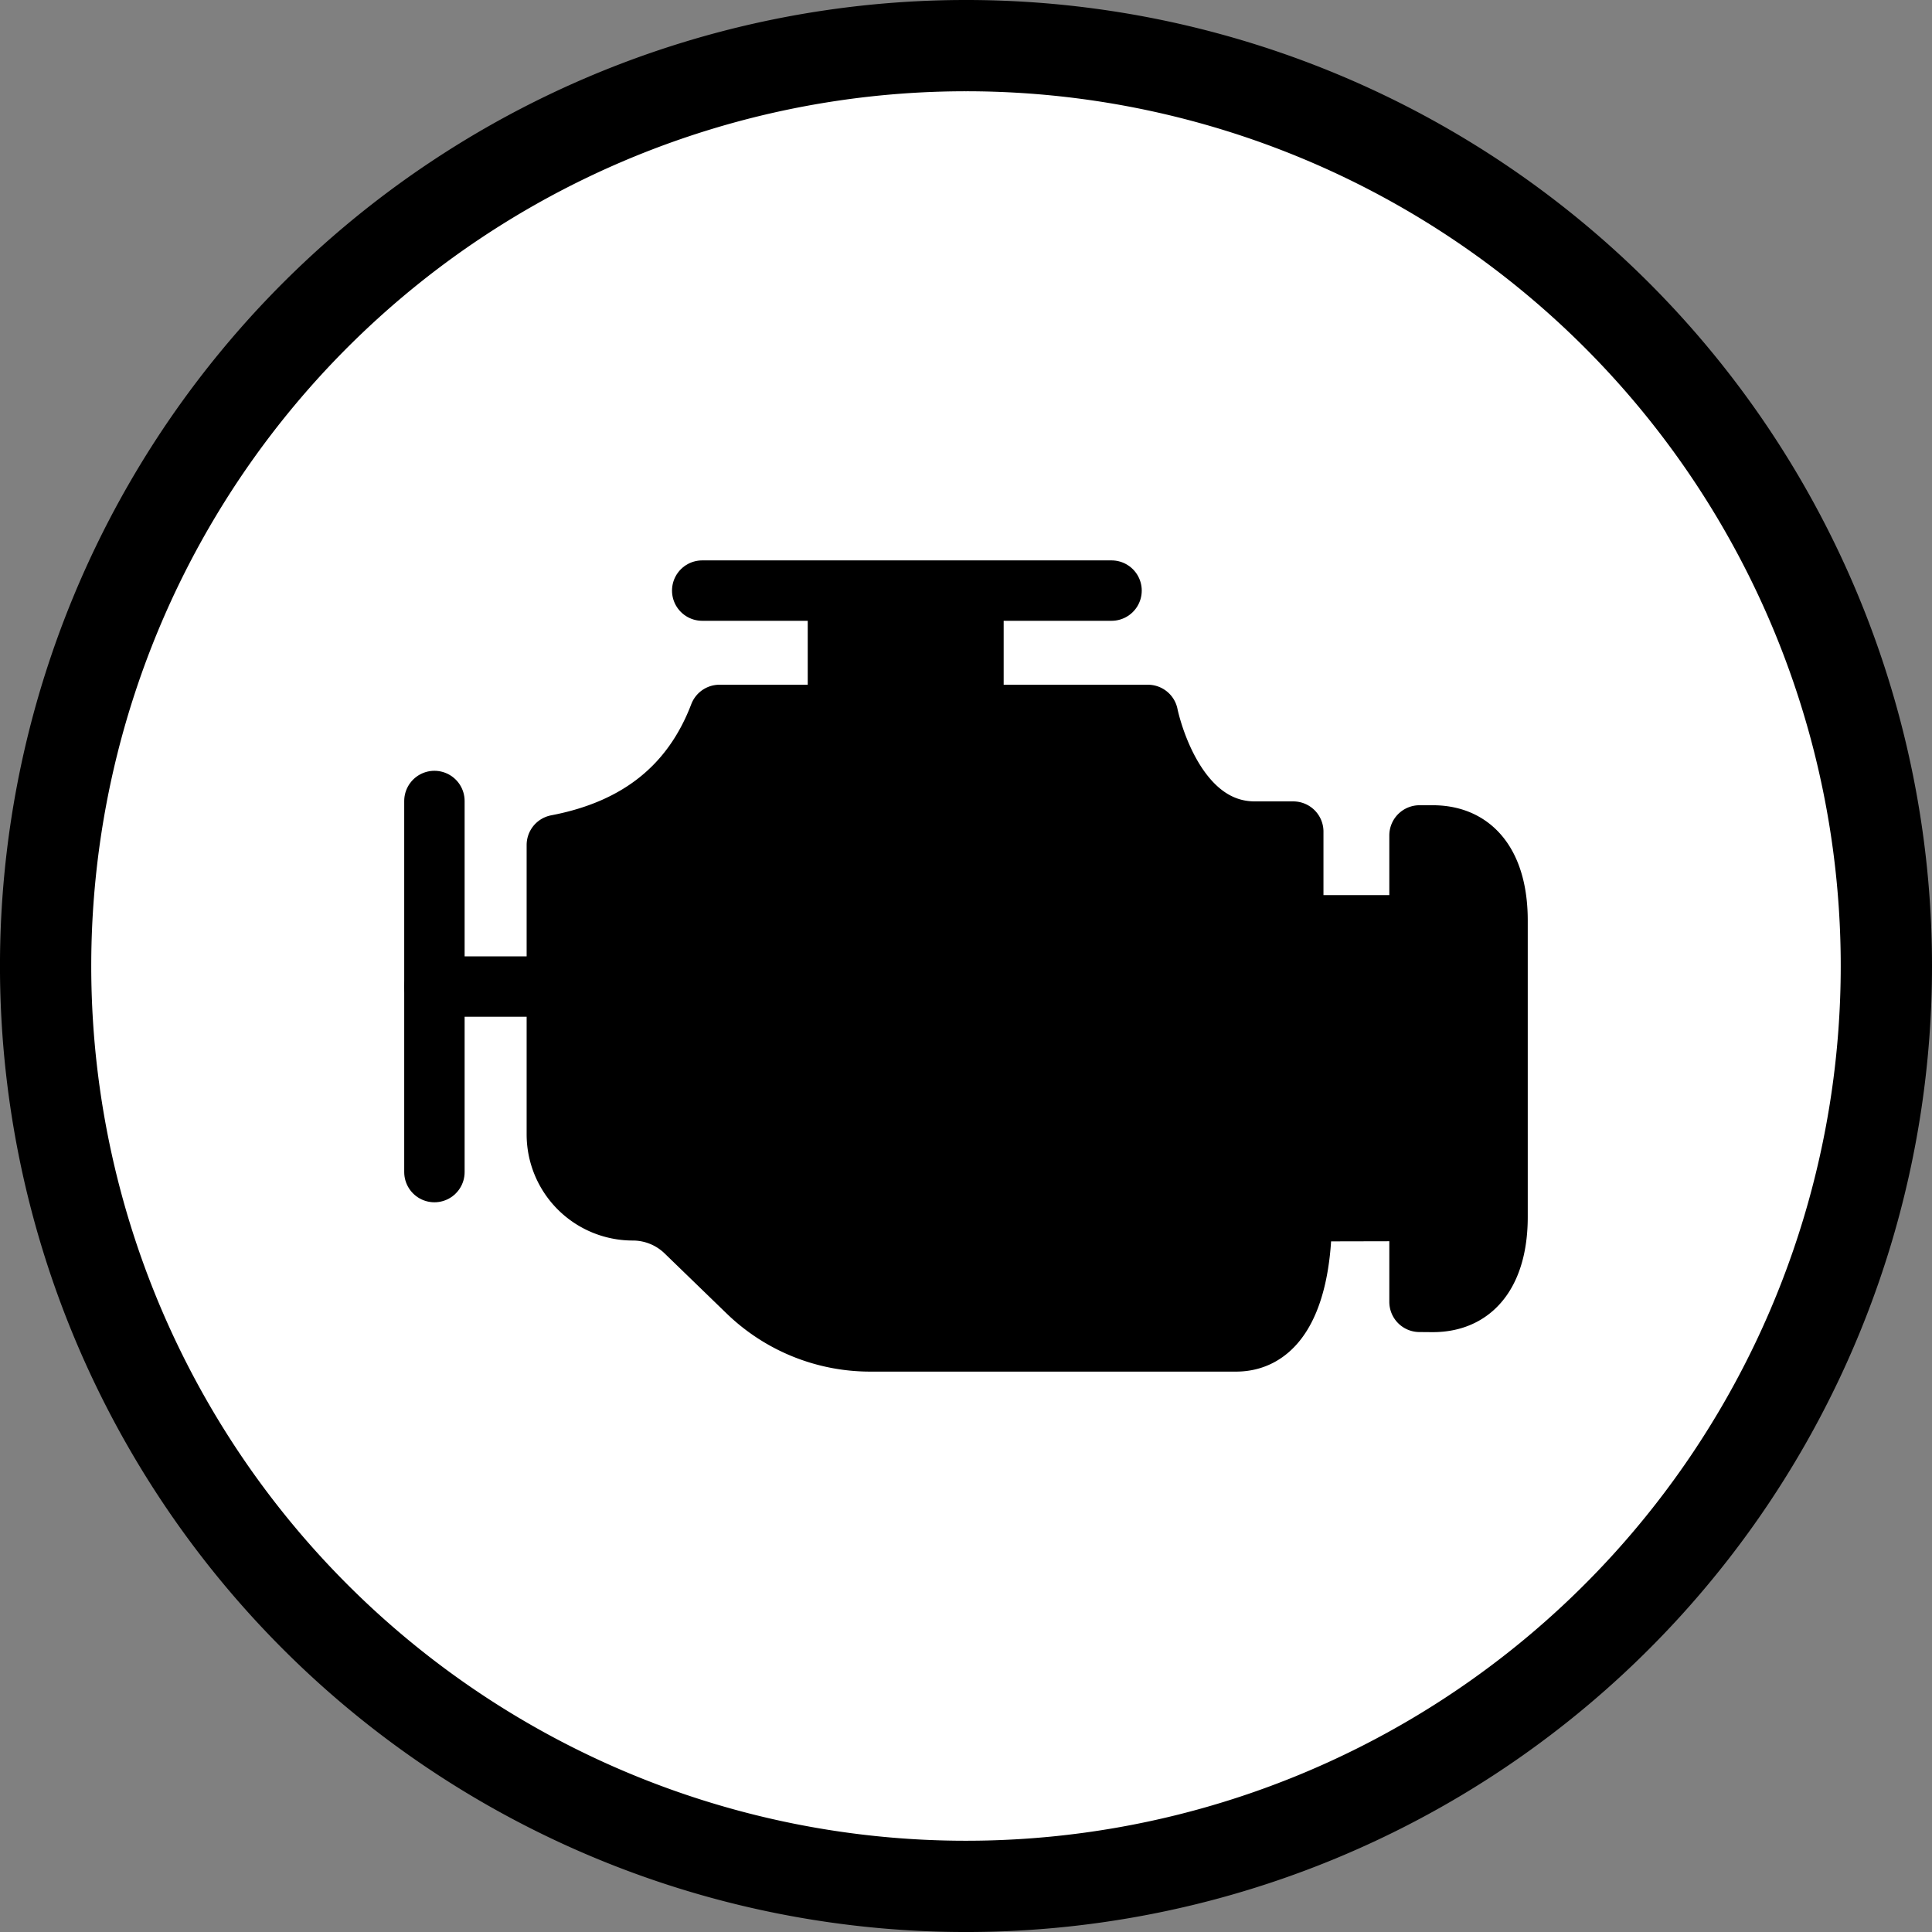
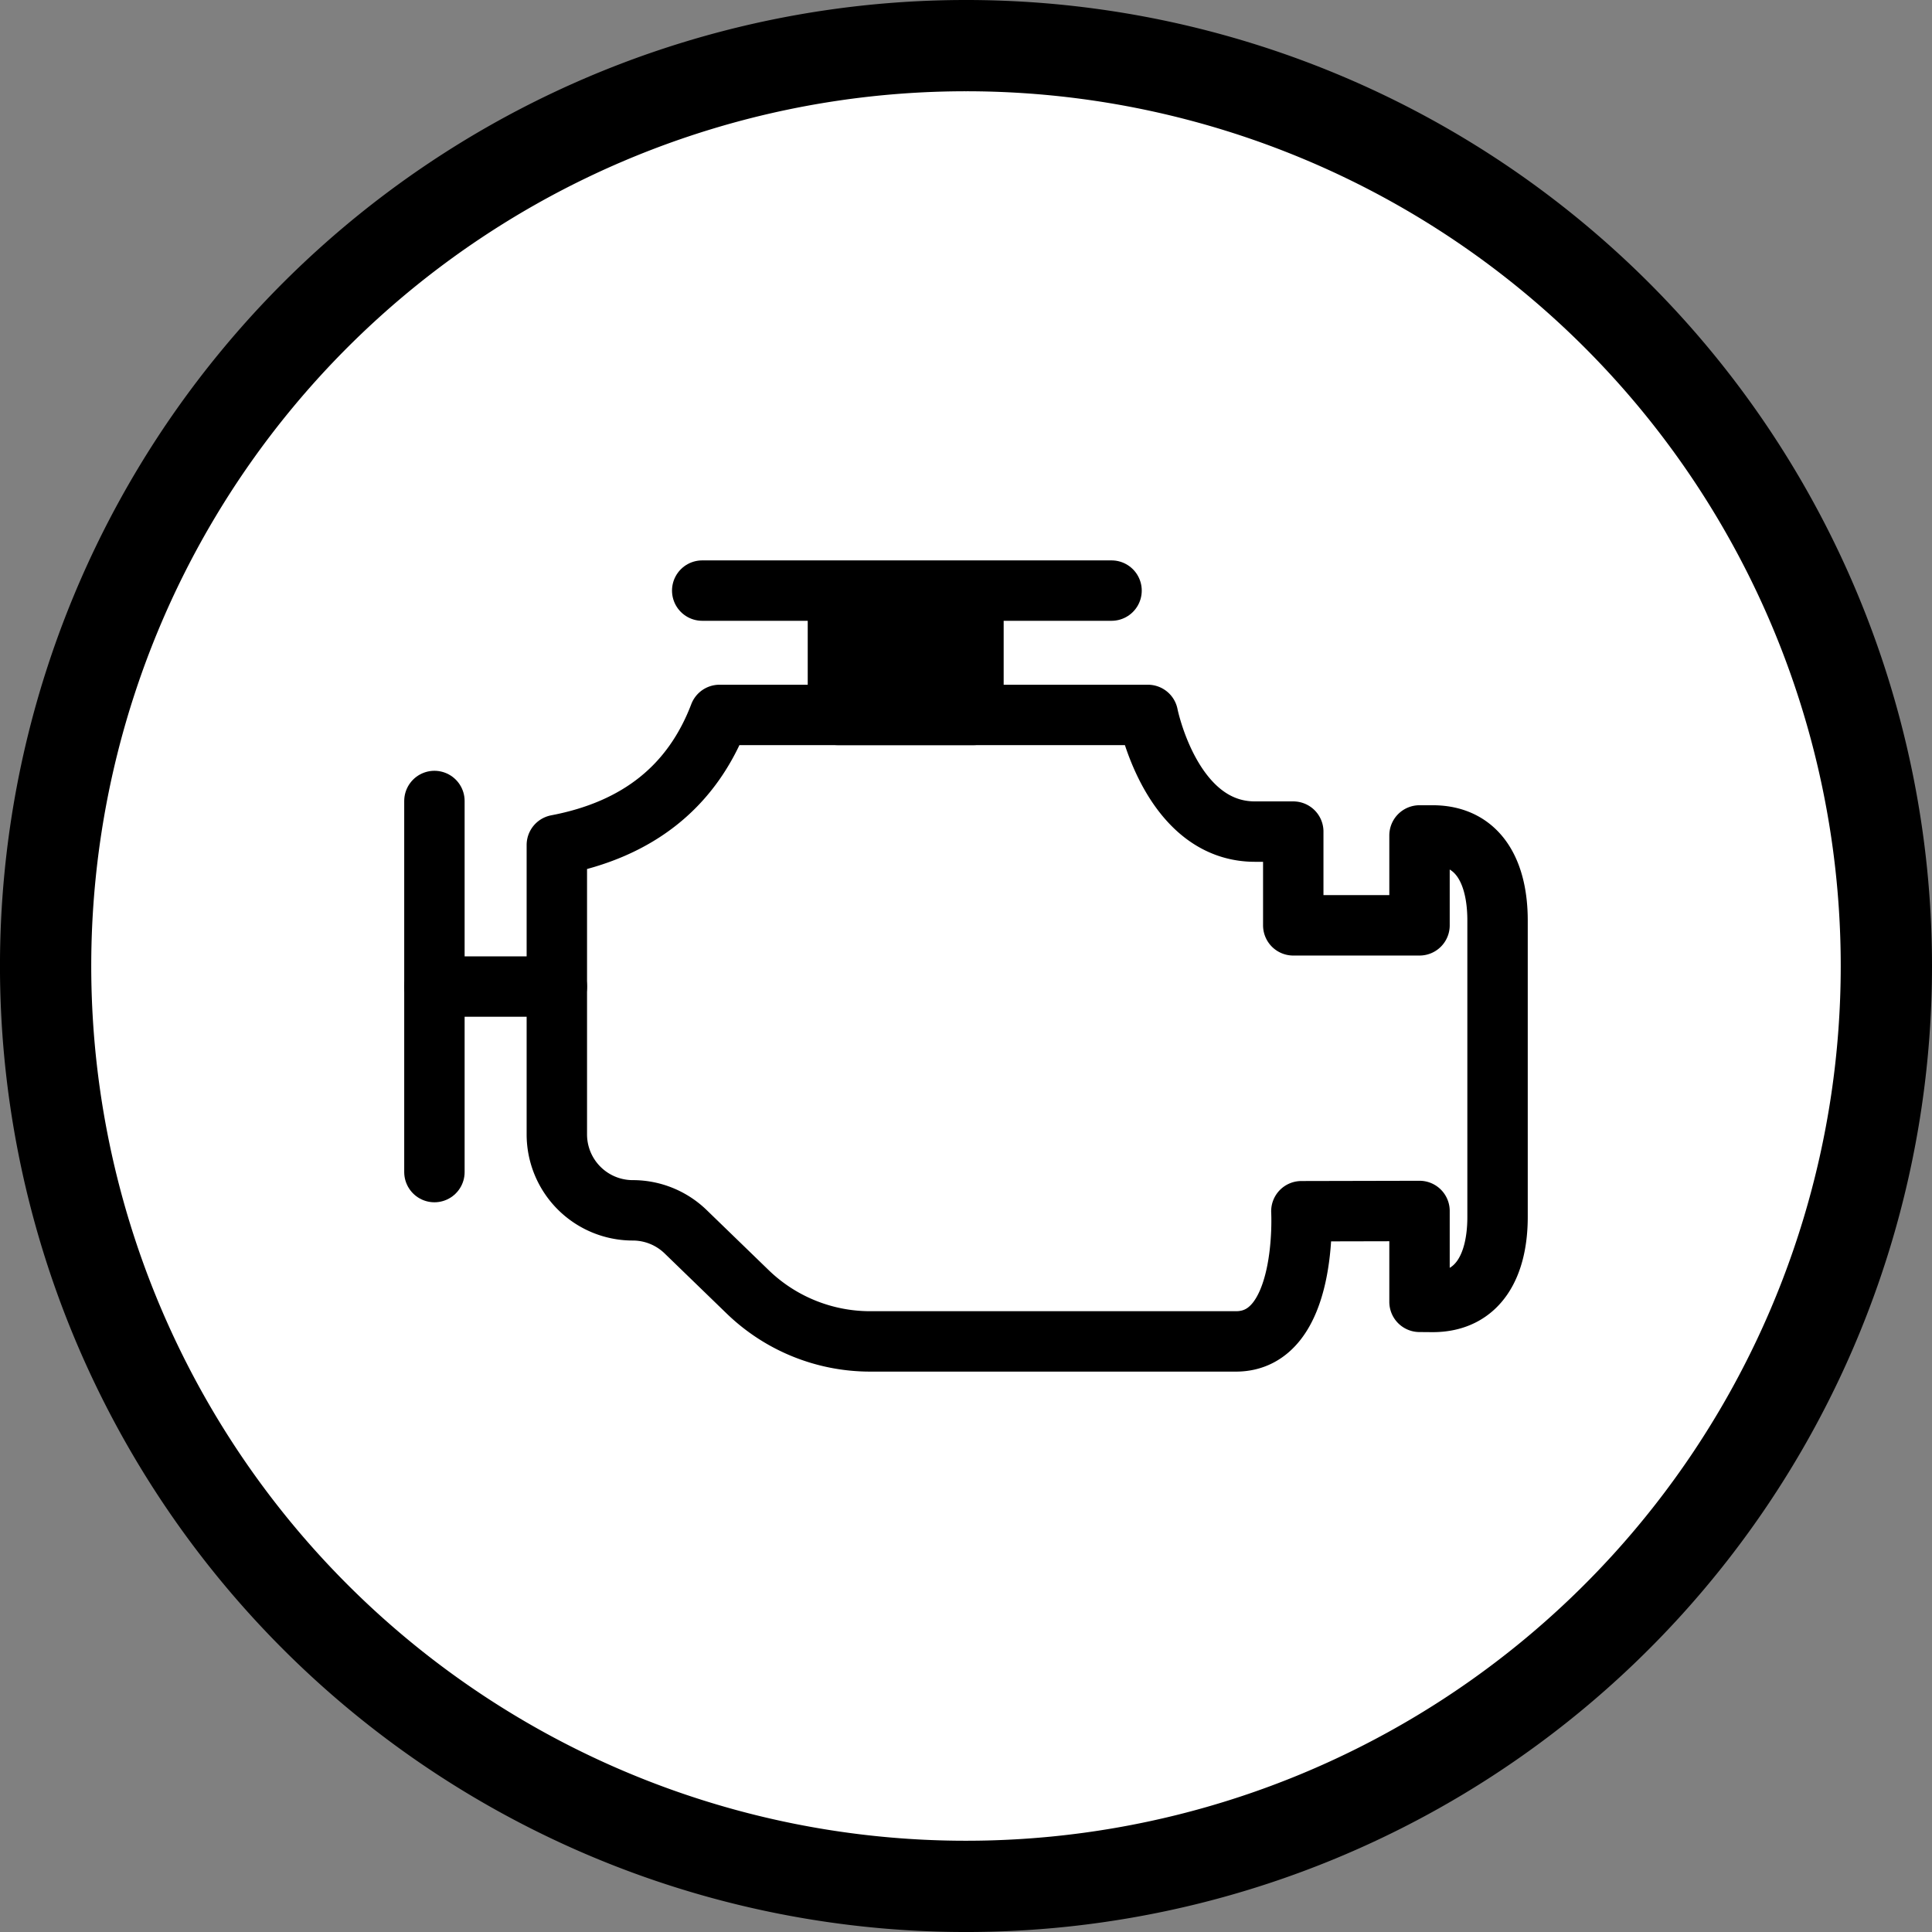
<svg xmlns="http://www.w3.org/2000/svg" id="Group_98" data-name="Group 98" width="127.011" height="127.011" viewBox="0 0 127.011 127.011">
  <rect x="0" y="0" width="127.011" height="127.011" fill="#808080" stroke="none" />
  <defs>
    <clipPath id="clip-path">
      <rect id="Rectangle_109" data-name="Rectangle 109" width="127.011" height="127.011" fill="none" />
    </clipPath>
  </defs>
  <g id="Group_97" data-name="Group 97" clip-path="url(#clip-path)">
    <path id="Path_30" data-name="Path 30" d="M124.011,63.506A60.506,60.506,0,1,1,63.506,3a60.5,60.5,0,0,1,60.505,60.505" fill="#fff" />
    <path id="Path_31" data-name="Path 31" d="M124.011,63.506A60.506,60.506,0,1,1,63.506,3,60.5,60.5,0,0,1,124.011,63.506Z" fill="none" stroke="#000" stroke-width="6" />
-     <path id="Path_32" data-name="Path 32" d="M36.607,74.575V55.55C41.974,54.529,45.522,51.664,47.3,47H75.463S76.972,54.67,82.5,54.67H85.02v6.162h8.3v-5.91h.856c3.088,0,4.274,2.5,4.274,5.591V80c0,3.092-1.192,5.6-4.284,5.591l-.846-.007V79.61l-7.767.017s.471,8.558-4.3,8.558H57.205a11.577,11.577,0,0,1-8.057-3.263l-4.073-3.946A4.99,4.99,0,0,0,41.6,79.568a4.993,4.993,0,0,1-4.993-4.993" />
    <path id="Path_33" data-name="Path 33" d="M36.607,74.575V55.55C41.974,54.529,45.522,51.664,47.3,47H75.463S76.972,54.67,82.5,54.67H85.02v6.162h8.3v-5.91h.856c3.088,0,4.274,2.5,4.274,5.591V80c0,3.092-1.192,5.6-4.284,5.591l-.846-.007V79.61l-7.767.017s.471,8.558-4.3,8.558H57.205a11.577,11.577,0,0,1-8.057-3.263l-4.073-3.946A4.99,4.99,0,0,0,41.6,79.568,4.993,4.993,0,0,1,36.607,74.575Z" fill="none" stroke="#000" stroke-linecap="round" stroke-linejoin="round" stroke-width="3.971" />
    <line id="Line_5" data-name="Line 5" x1="26.91" transform="translate(46.164 38.826)" />
    <line id="Line_6" data-name="Line 6" x1="26.91" transform="translate(46.164 38.826)" fill="none" stroke="#000" stroke-linecap="round" stroke-linejoin="round" stroke-width="3.971" />
    <line id="Line_7" data-name="Line 7" y2="24.395" transform="translate(28.559 52.658)" />
    <line id="Line_8" data-name="Line 8" y2="24.395" transform="translate(28.559 52.658)" fill="none" stroke="#000" stroke-linecap="round" stroke-linejoin="round" stroke-width="3.971" />
    <line id="Line_9" data-name="Line 9" x1="8.048" transform="translate(28.559 64.856)" />
    <line id="Line_10" data-name="Line 10" x1="8.048" transform="translate(28.559 64.856)" fill="none" stroke="#000" stroke-linecap="round" stroke-linejoin="round" stroke-width="3.971" />
    <rect id="Rectangle_107" data-name="Rectangle 107" width="8.91" height="8.048" transform="translate(55.086 38.952)" />
    <rect id="Rectangle_108" data-name="Rectangle 108" width="8.91" height="8.048" transform="translate(55.086 38.952)" fill="none" stroke="#000" stroke-linecap="round" stroke-linejoin="round" stroke-width="3.971" />
  </g>
</svg>